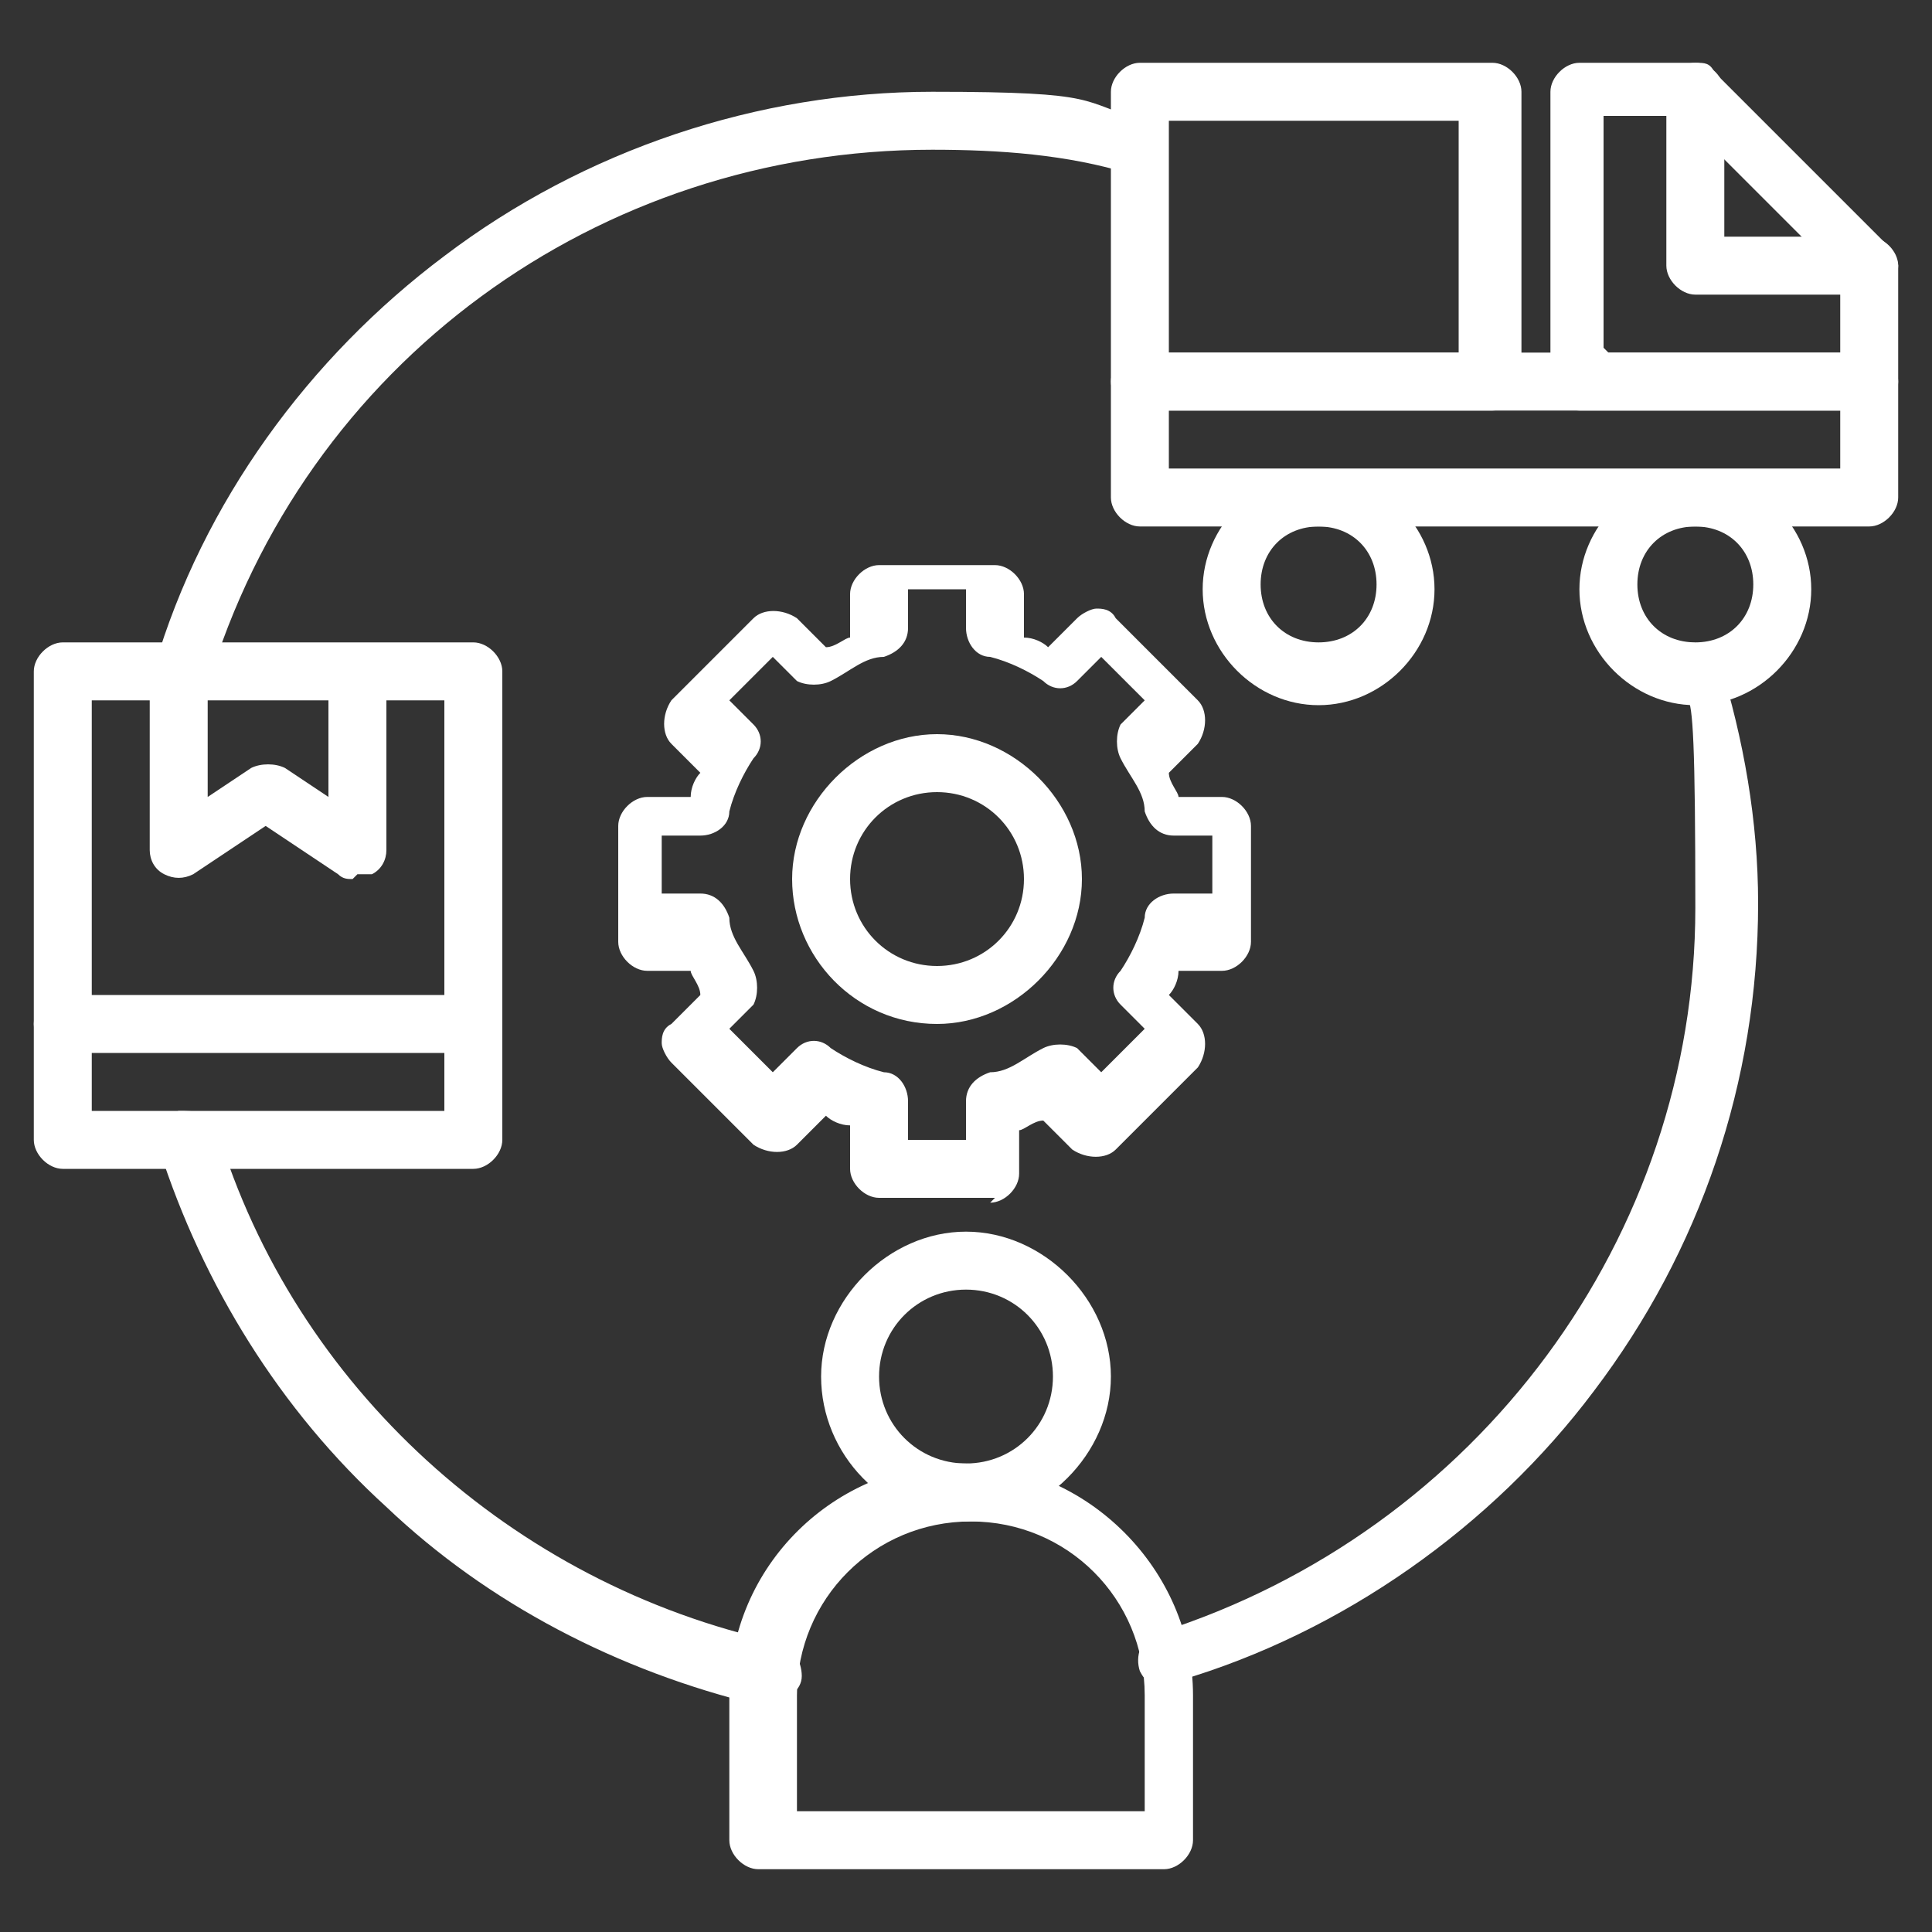
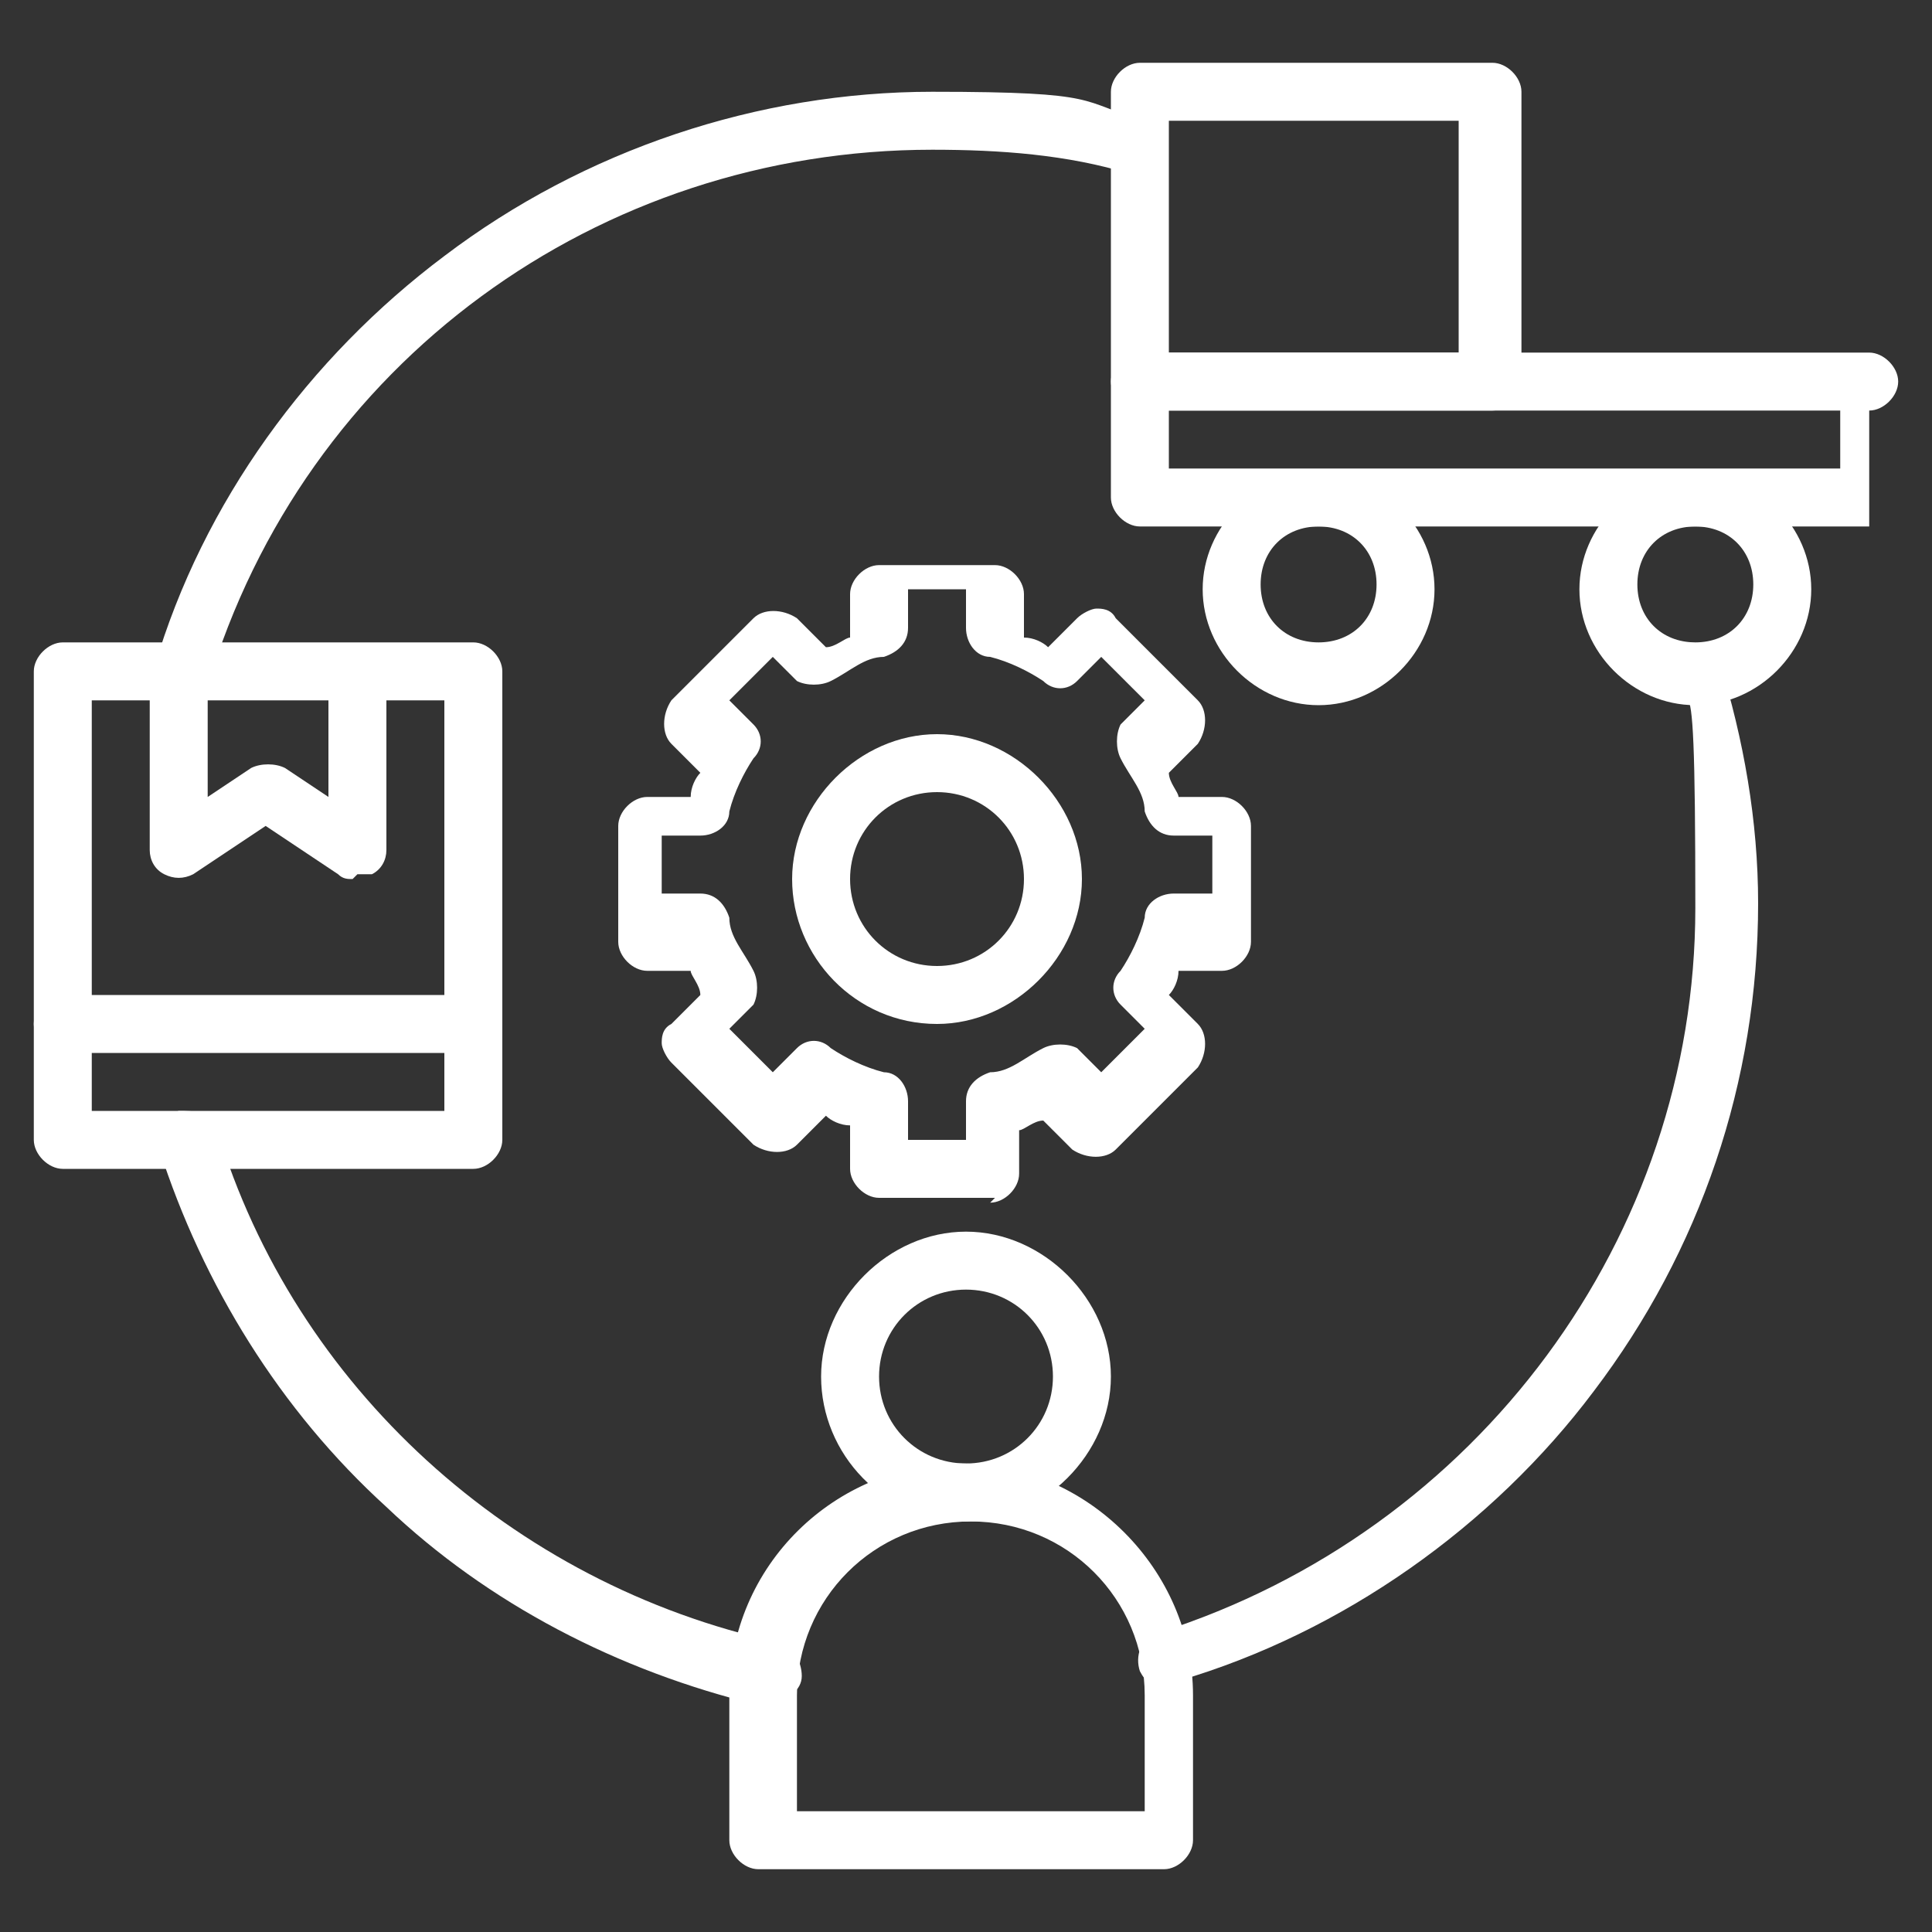
<svg xmlns="http://www.w3.org/2000/svg" id="_圖層_5" data-name="圖層 5" version="1.1" viewBox="0 0 40 40">
  <rect x="0" y="0" width="40" height="40" fill="#333333" stroke="none" />
  <defs>
    <style>
      .cls-1 {
        fill: #fff;
        stroke-width: 0px;
      }
    </style>
  </defs>
  <g id="_21644_-_Supply_Chain_Management" data-name="21644 - Supply Chain Management">
    <g>
      <g>
        <path class="cls-1" d="M24.2,38.7h-8.5c-.3,0-.6-.3-.6-.6v-3c0-2.7,2.2-4.8,4.8-4.8s4.8,2.2,4.8,4.8v3c0,.3-.3.6-.6.6ZM16.4,37.5h7.3v-2.4c0-2-1.6-3.6-3.6-3.6s-3.6,1.6-3.6,3.6v2.4Z" />
        <path class="cls-1" d="M20,31.5c-1.7,0-3-1.4-3-3s1.4-3,3-3,3,1.4,3,3-1.4,3-3,3ZM20,26.7c-1,0-1.8.8-1.8,1.8s.8,1.8,1.8,1.8,1.8-.8,1.8-1.8-.8-1.8-1.8-1.8Z" />
      </g>
-       <path class="cls-1" d="M38.7,10.9h-15.1c-.3,0-.6-.3-.6-.6v-2.4c0-.3.3-.6.6-.6h15.1c.3,0,.6.3.6.6v2.4c0,.3-.3.6-.6.6ZM24.2,9.7h13.9v-1.2h-13.9v1.2Z" />
-       <path class="cls-1" d="M38.7,8.5h-6c-.3,0-.6-.3-.6-.6V1.9c0-.3.3-.6.6-.6h2.4c.2,0,.3,0,.4.2l3.6,3.6c.1.1.2.3.2.4v2.4c0,.3-.3.6-.6.6ZM33.3,7.3h4.8v-1.6l-3.3-3.3h-1.6v4.8Z" />
-       <path class="cls-1" d="M38.7,6.1h-3.6c-.3,0-.6-.3-.6-.6V1.9c0-.3.3-.6.6-.6s.6.3.6.6v3h3c.3,0,.6.3.6.6s-.3.6-.6.6Z" />
+       <path class="cls-1" d="M38.7,10.9h-15.1c-.3,0-.6-.3-.6-.6v-2.4c0-.3.3-.6.6-.6h15.1c.3,0,.6.3.6.6c0,.3-.3.6-.6.6ZM24.2,9.7h13.9v-1.2h-13.9v1.2Z" />
      <path class="cls-1" d="M27.3,14.6c-1.3,0-2.4-1.1-2.4-2.4s1.1-2.4,2.4-2.4,2.4,1.1,2.4,2.4-1.1,2.4-2.4,2.4ZM27.3,10.9c-.7,0-1.2.5-1.2,1.2s.5,1.2,1.2,1.2,1.2-.5,1.2-1.2-.5-1.2-1.2-1.2Z" />
      <path class="cls-1" d="M35.1,14.6c-1.3,0-2.4-1.1-2.4-2.4s1.1-2.4,2.4-2.4,2.4,1.1,2.4,2.4-1.1,2.4-2.4,2.4ZM35.1,10.9c-.7,0-1.2.5-1.2,1.2s.5,1.2,1.2,1.2,1.2-.5,1.2-1.2-.5-1.2-1.2-1.2Z" />
      <path class="cls-1" d="M30.9,8.5h-7.3c-.3,0-.6-.3-.6-.6V1.9c0-.3.3-.6.6-.6h7.3c.3,0,.6.3.6.6v6c0,.3-.3.6-.6.6ZM24.2,7.3h6V2.5h-6v4.8Z" />
      <path class="cls-1" d="M9.7,24.2H1.3c-.3,0-.6-.3-.6-.6v-9.7c0-.3.3-.6.6-.6h8.5c.3,0,.6.3.6.6v9.7c0,.3-.3.6-.6.6ZM1.9,23h7.3v-8.5H1.9v8.5Z" />
      <path class="cls-1" d="M7.3,18.2c-.1,0-.2,0-.3-.1l-1.5-1-1.5,1c-.2.1-.4.1-.6,0-.2-.1-.3-.3-.3-.5v-3.6c0-.3.3-.6.6-.6s.6.3.6.6v2.5l.9-.6c.2-.1.5-.1.7,0l.9.6v-2.5c0-.3.3-.6.6-.6s.6.3.6.6v3.6c0,.2-.1.4-.3.5,0,0-.2,0-.3,0Z" />
      <path class="cls-1" d="M9.7,21.8H1.3c-.3,0-.6-.3-.6-.6s.3-.6.6-.6h8.5c.3,0,.6.3.6.6s-.3.6-.6.6Z" />
      <path class="cls-1" d="M3.8,14.6c0,0-.1,0-.2,0-.3,0-.5-.4-.4-.8,1-3.4,3.2-6.4,6-8.5,2.9-2.2,6.5-3.4,10.1-3.4s3,.2,4.4.6c.3,0,.5.4.4.7,0,.3-.4.5-.7.4-1.3-.4-2.7-.5-4.1-.5-6.9,0-13,4.4-15,11.1,0,.3-.3.4-.6.4Z" />
      <path class="cls-1" d="M15.8,35.3s0,0-.1,0c-2.9-.7-5.6-2.1-7.7-4.1-2.2-2-3.8-4.6-4.7-7.4,0-.3,0-.7.4-.8.3,0,.7,0,.8.4,1.6,5.3,6.1,9.4,11.6,10.6.3,0,.5.4.5.7,0,.3-.3.5-.6.5Z" />
      <path class="cls-1" d="M24.2,35c-.3,0-.5-.2-.6-.4-.1-.3,0-.7.4-.8,6.6-2.1,11.1-8.2,11.1-15s-.2-3.2-.7-4.7c0-.3,0-.7.4-.8.3,0,.7,0,.8.4.5,1.6.8,3.3.8,5,0,3.7-1.2,7.2-3.4,10.1-2.1,2.8-5.2,5-8.6,6,0,0-.1,0-.2,0Z" />
      <path class="cls-1" d="M20.6,24.8h-2.4c-.3,0-.6-.3-.6-.6v-.9c-.2,0-.4-.1-.5-.2l-.6.6c-.2.2-.6.2-.9,0l-1.7-1.7c-.1-.1-.2-.3-.2-.4s0-.3.2-.4l.6-.6c0-.2-.2-.4-.2-.5h-.9c-.3,0-.6-.3-.6-.6v-2.4c0-.3.3-.6.6-.6h.9c0-.2.1-.4.2-.5l-.6-.6c-.2-.2-.2-.6,0-.9l1.7-1.7c.2-.2.6-.2.9,0l.6.6c.2,0,.4-.2.5-.2v-.9c0-.3.3-.6.6-.6h2.4c.3,0,.6.3.6.6v.9c.2,0,.4.1.5.2l.6-.6c.1-.1.3-.2.4-.2s.3,0,.4.2l1.7,1.7c.2.2.2.6,0,.9l-.6.6c0,.2.2.4.2.5h.9c.3,0,.6.3.6.6v2.4c0,.3-.3.6-.6.6h-.9c0,.2-.1.4-.2.5l.6.6c.2.2.2.6,0,.9l-1.7,1.7c-.2.2-.6.2-.9,0l-.6-.6c-.2,0-.4.2-.5.2v.9c0,.3-.3.6-.6.6ZM18.8,23.6h1.2v-.8c0-.3.2-.5.5-.6.4,0,.7-.3,1.1-.5.2-.1.5-.1.7,0l.5.5.9-.9-.5-.5c-.2-.2-.2-.5,0-.7.2-.3.4-.7.5-1.1,0-.3.3-.5.6-.5h.8v-1.2h-.8c-.3,0-.5-.2-.6-.5,0-.4-.3-.7-.5-1.1-.1-.2-.1-.5,0-.7l.5-.5-.9-.9-.5.5c-.2.2-.5.2-.7,0-.3-.2-.7-.4-1.1-.5-.3,0-.5-.3-.5-.6v-.8h-1.2v.8c0,.3-.2.5-.5.6-.4,0-.7.3-1.1.5-.2.1-.5.1-.7,0l-.5-.5-.9.9.5.5c.2.2.2.5,0,.7-.2.3-.4.7-.5,1.1,0,.3-.3.5-.6.5h-.8v1.2h.8c.3,0,.5.2.6.5,0,.4.3.7.5,1.1.1.2.1.5,0,.7l-.5.5.9.9.5-.5c.2-.2.5-.2.7,0,.3.2.7.4,1.1.5.3,0,.5.3.5.6v.8Z" />
      <path class="cls-1" d="M19.4,21.2c-1.7,0-3-1.4-3-3s1.4-3,3-3,3,1.4,3,3-1.4,3-3,3ZM19.4,16.4c-1,0-1.8.8-1.8,1.8s.8,1.8,1.8,1.8,1.8-.8,1.8-1.8-.8-1.8-1.8-1.8Z" />
    </g>
  </g>
</svg>